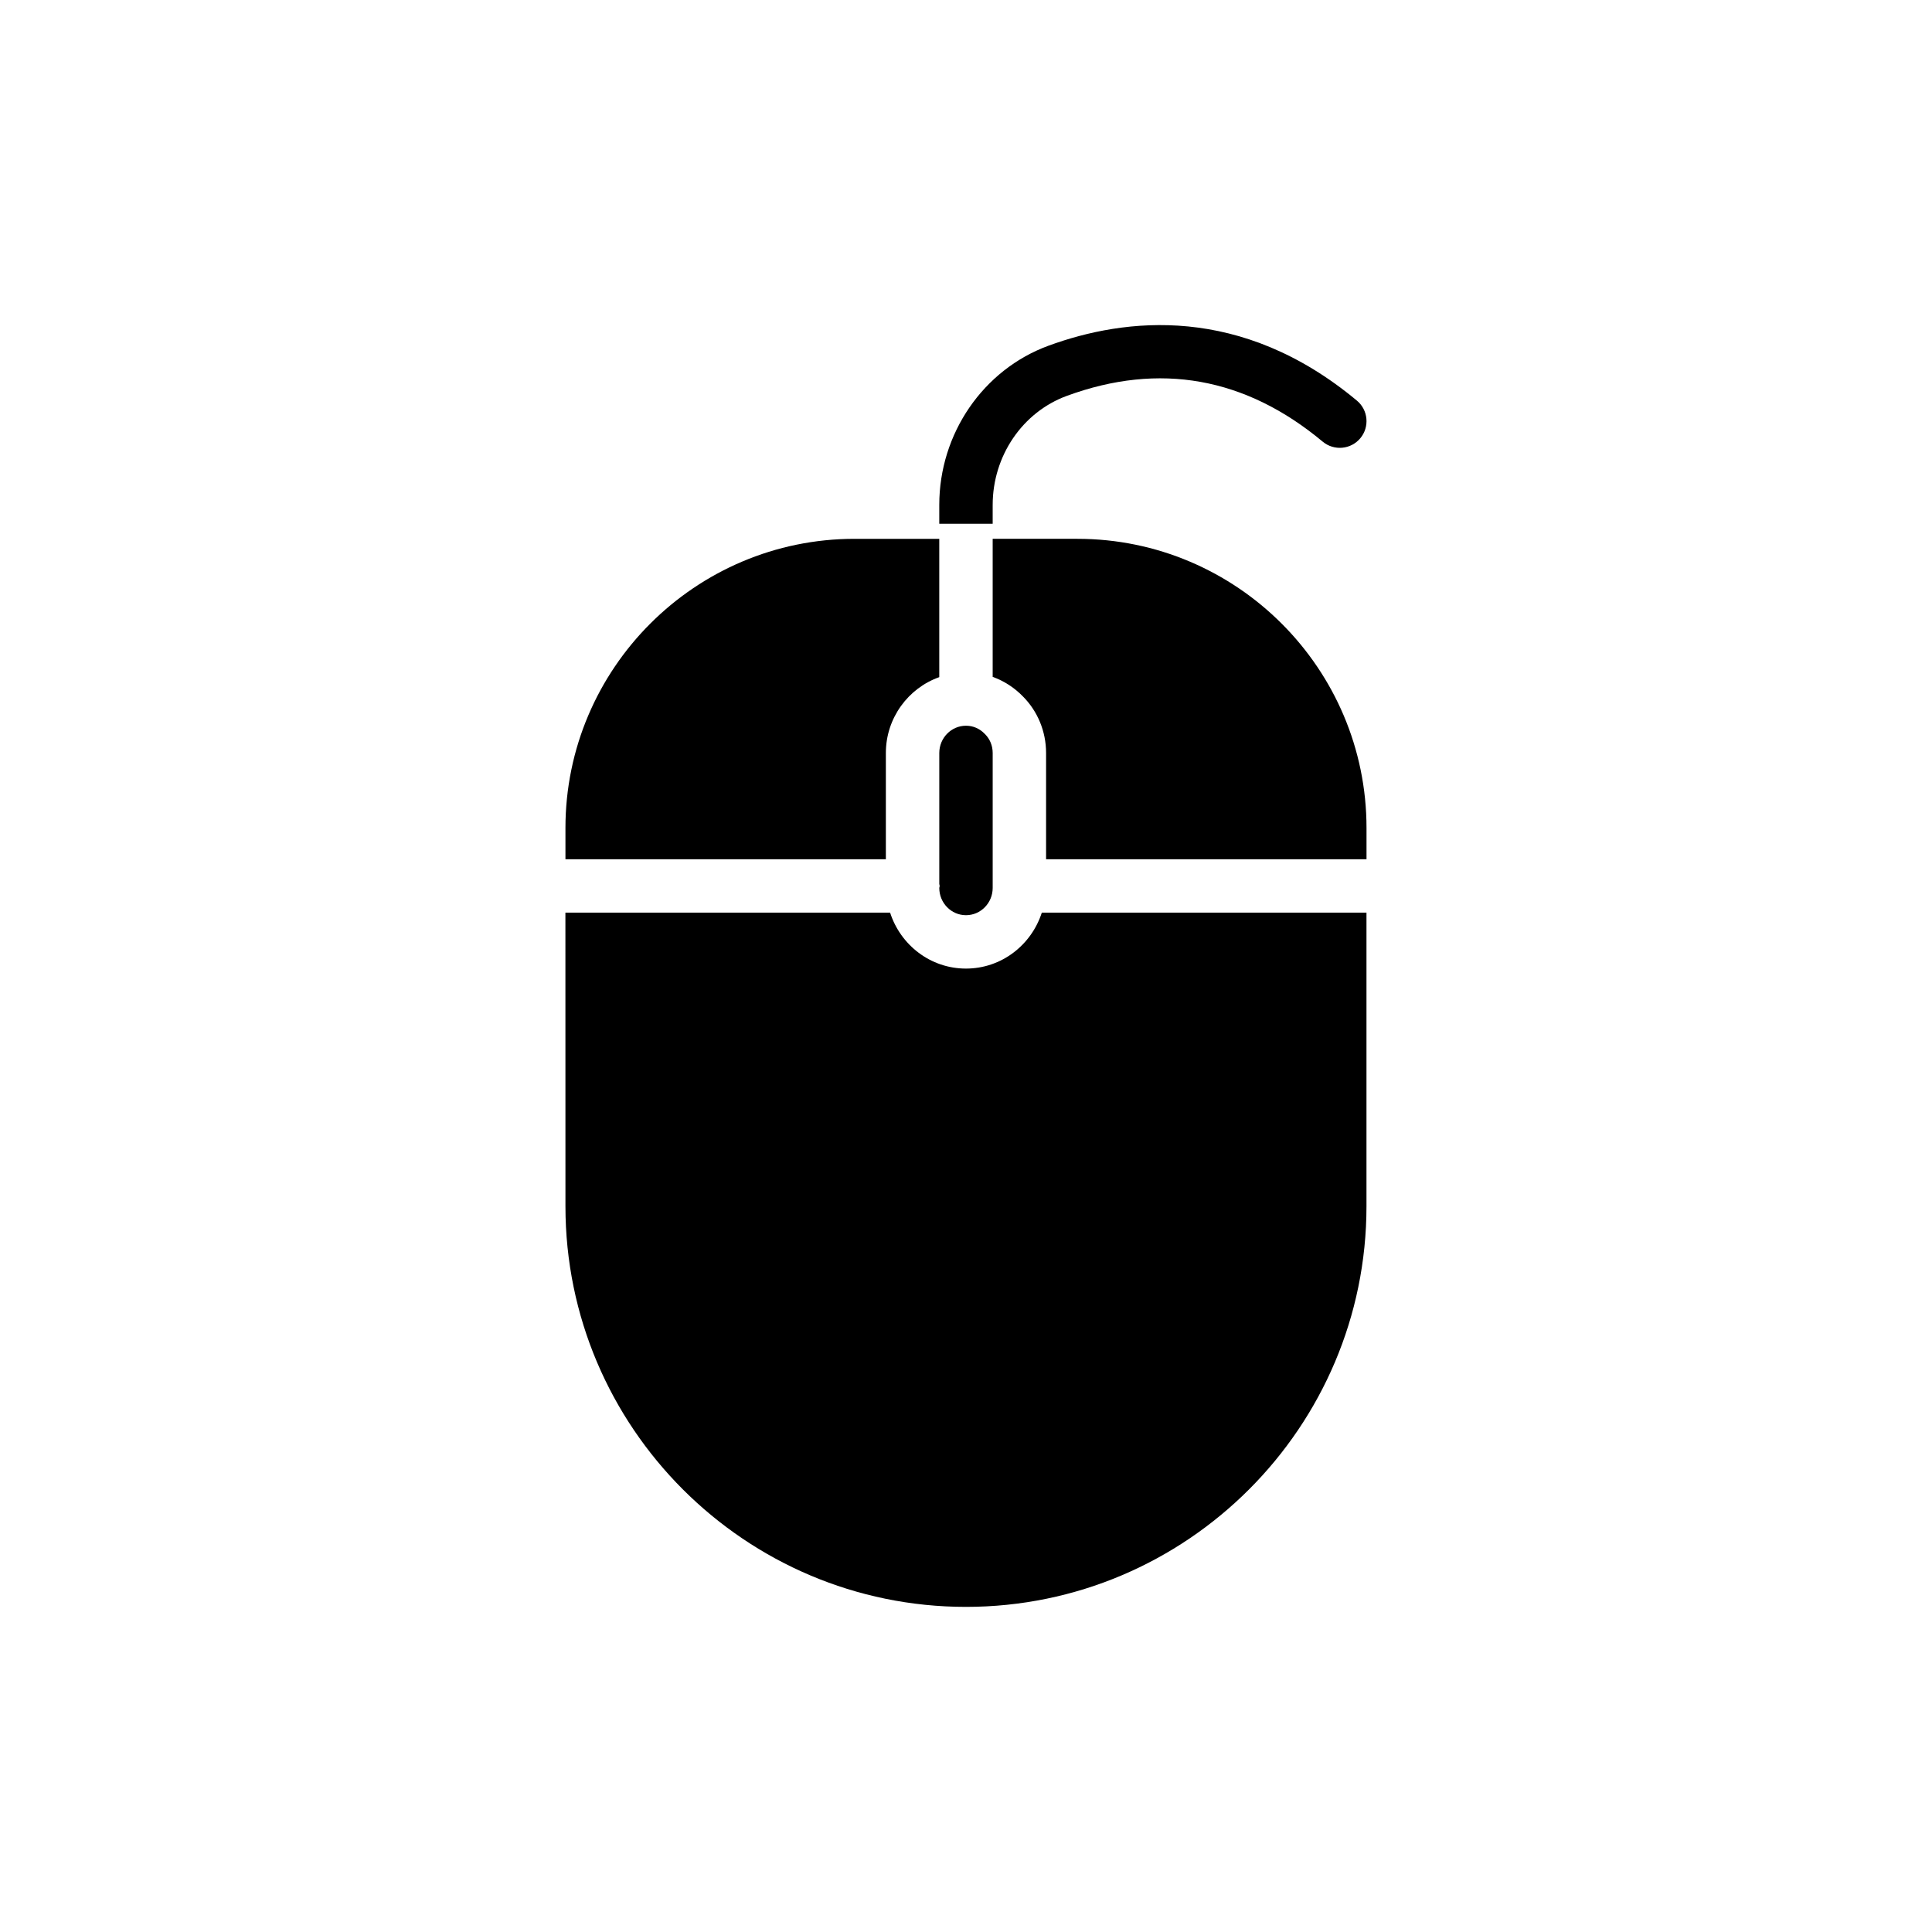
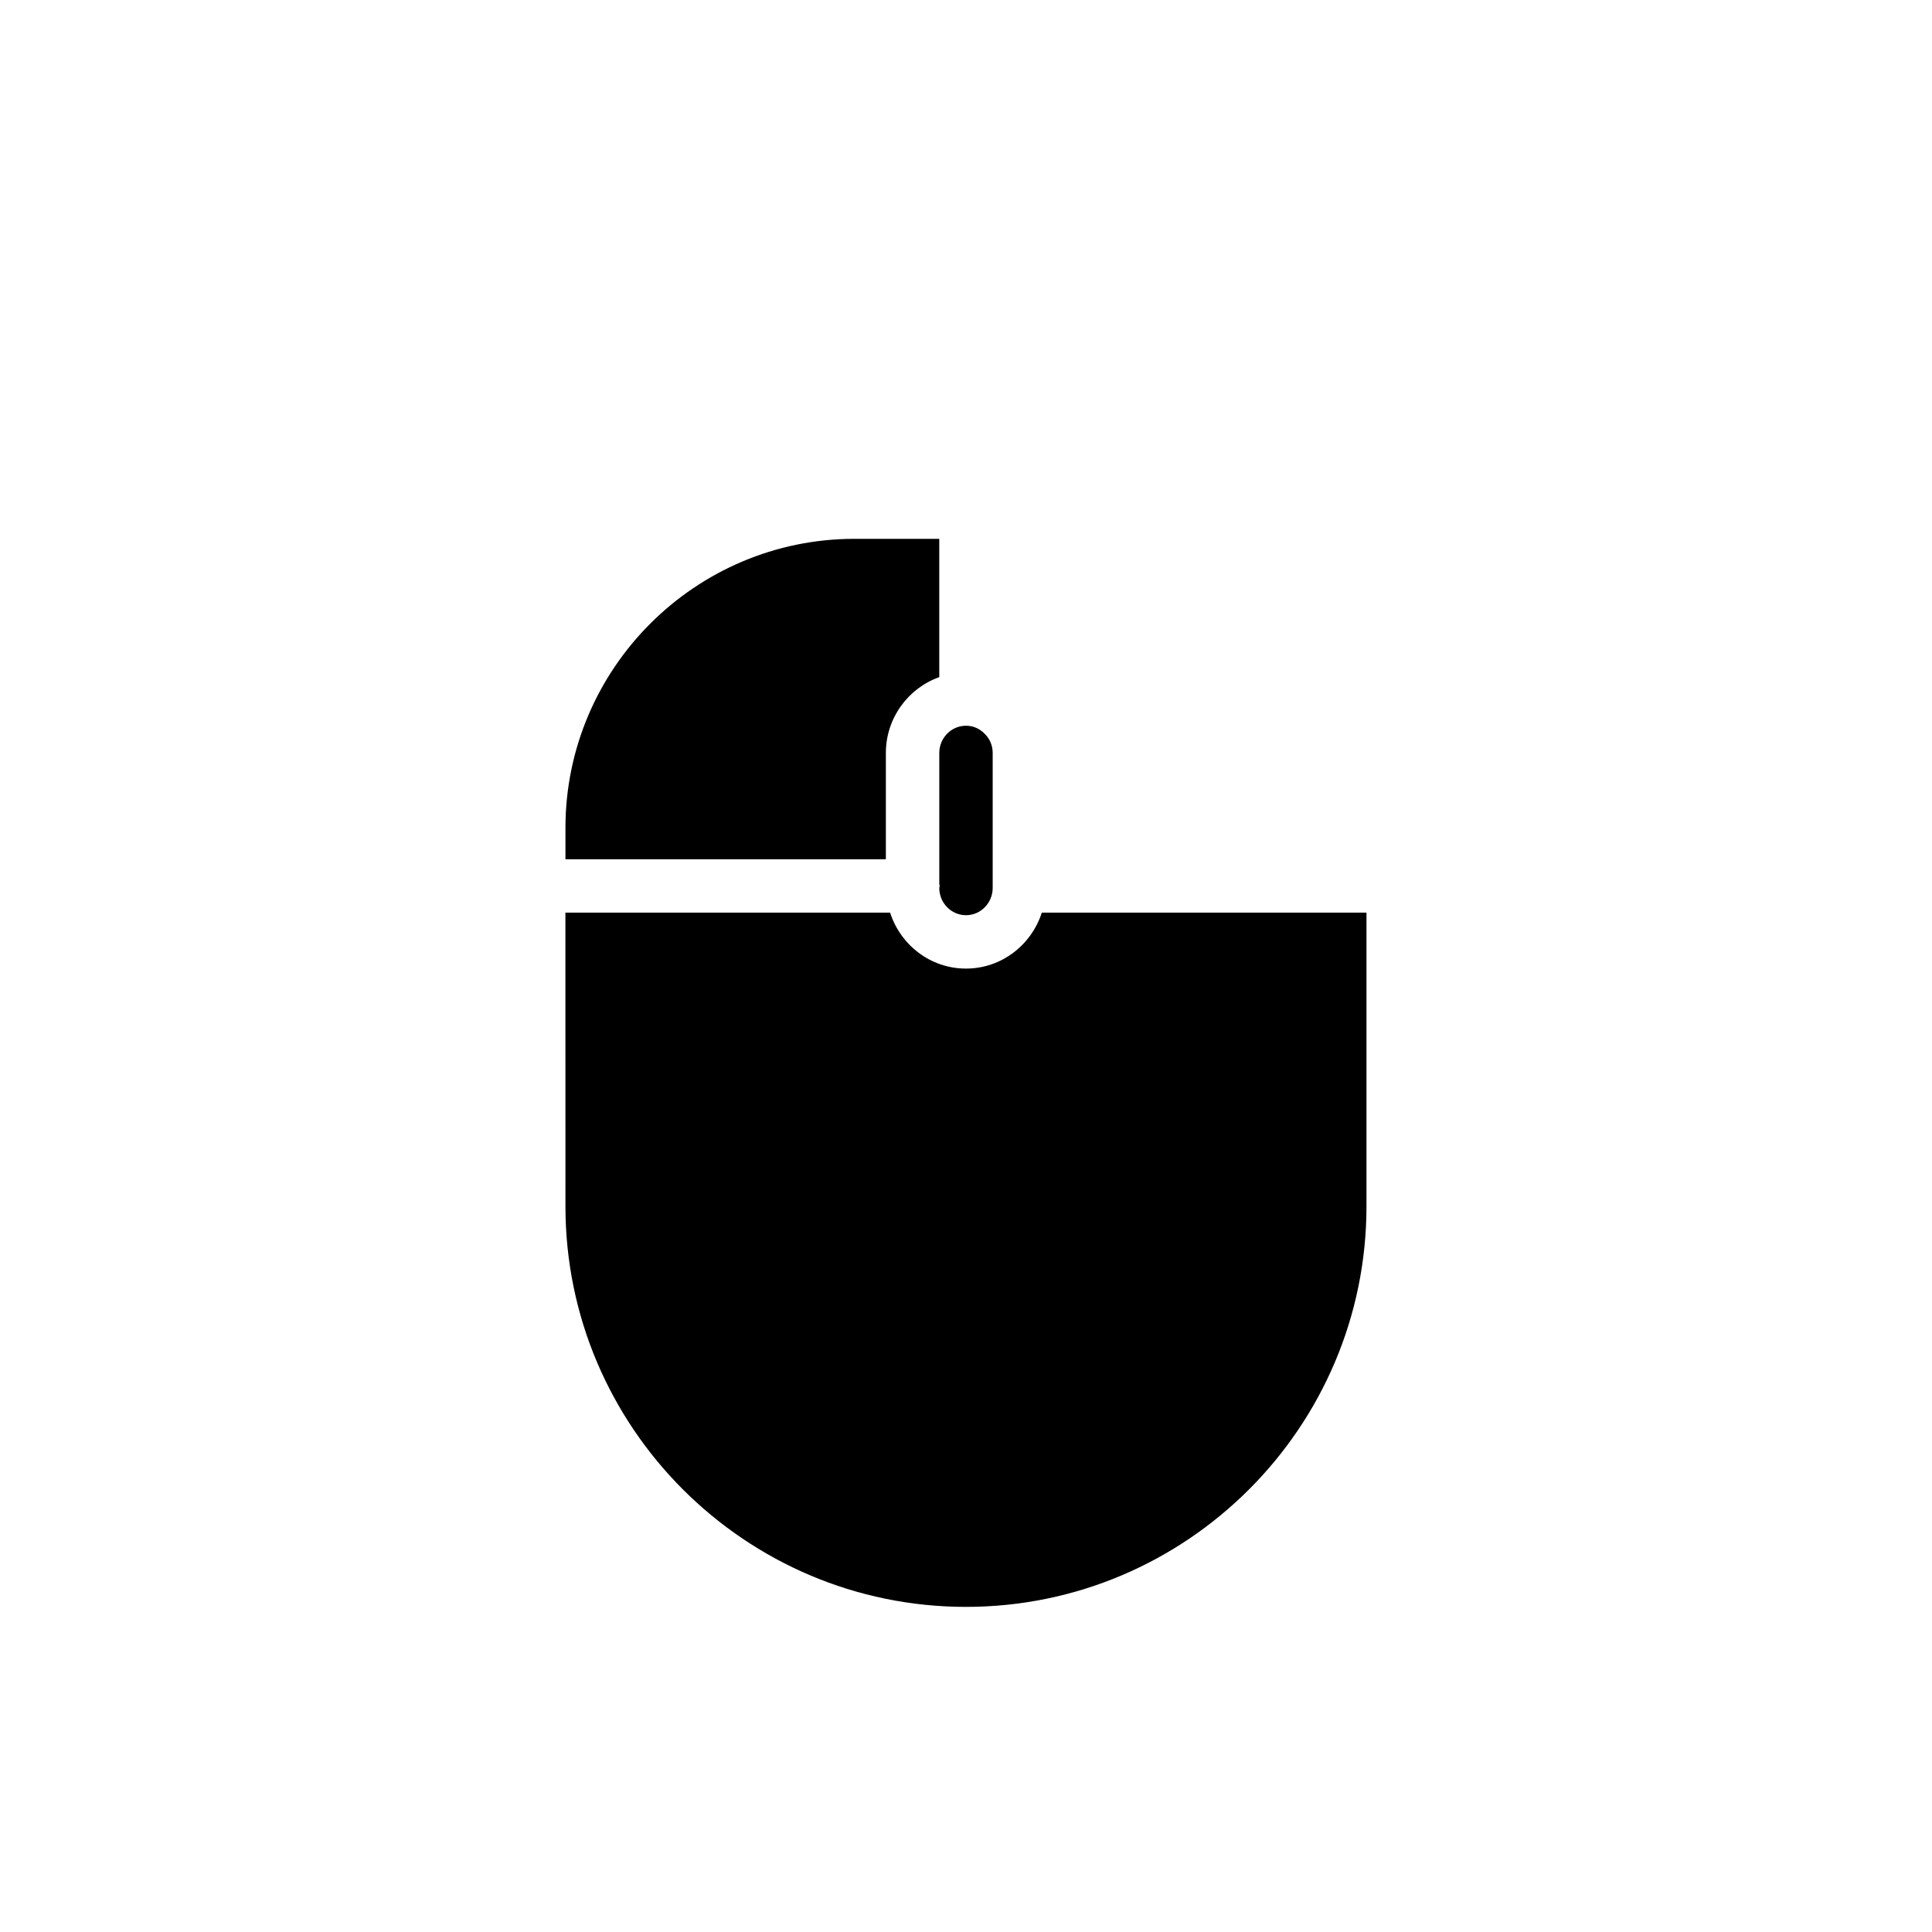
<svg xmlns="http://www.w3.org/2000/svg" fill="#000000" width="800px" height="800px" version="1.1" viewBox="144 144 512 512">
  <g>
    <path d="m293.85 363.43v8.281h84.914v-28.164c0-9.27 5.945-17.195 14.152-20.098v-36.656h-22.434c-42.238 0-76.633 34.391-76.633 76.637z" />
-     <path d="m506.14 371.71v-8.281c0-42.246-34.391-76.637-76.637-76.637h-22.434v36.586c2.973 1.062 5.731 2.832 7.996 5.164 3.891 3.891 6.156 9.27 6.156 15v28.164z" />
    <path d="m293.85 463.7c0 58.52 47.625 106.14 106.14 106.14 58.52 0 106.14-47.625 106.14-106.14v-77.84h-86.039c-2.766 8.574-10.68 14.824-20.102 14.824s-17.336-6.254-20.102-14.824h-86.047z" />
    <path d="m392.92 379.31c0 3.984 3.172 7.227 7.074 7.227 3.906 0 7.078-3.242 7.078-7.227v-35.758c0-1.938-0.734-3.727-2.066-5.035-1.41-1.465-3.137-2.191-5.012-2.191-3.902 0-7.074 3.242-7.074 7.227v34.719c0.012 0.18 0.105 0.332 0.105 0.516s-0.09 0.336-0.105 0.512z" />
-     <path d="m407.07 277.8c0-12.969 7.898-24.578 19.652-28.891 24.555-9 47.352-4.918 67.805 12.133 3.012 2.504 7.469 2.098 9.973-0.906 2.5-3.004 2.094-7.465-0.906-9.965-30.66-25.551-61.363-22.016-81.742-14.551-17.305 6.352-28.934 23.301-28.934 42.18v5h14.152z" />
  </g>
</svg>